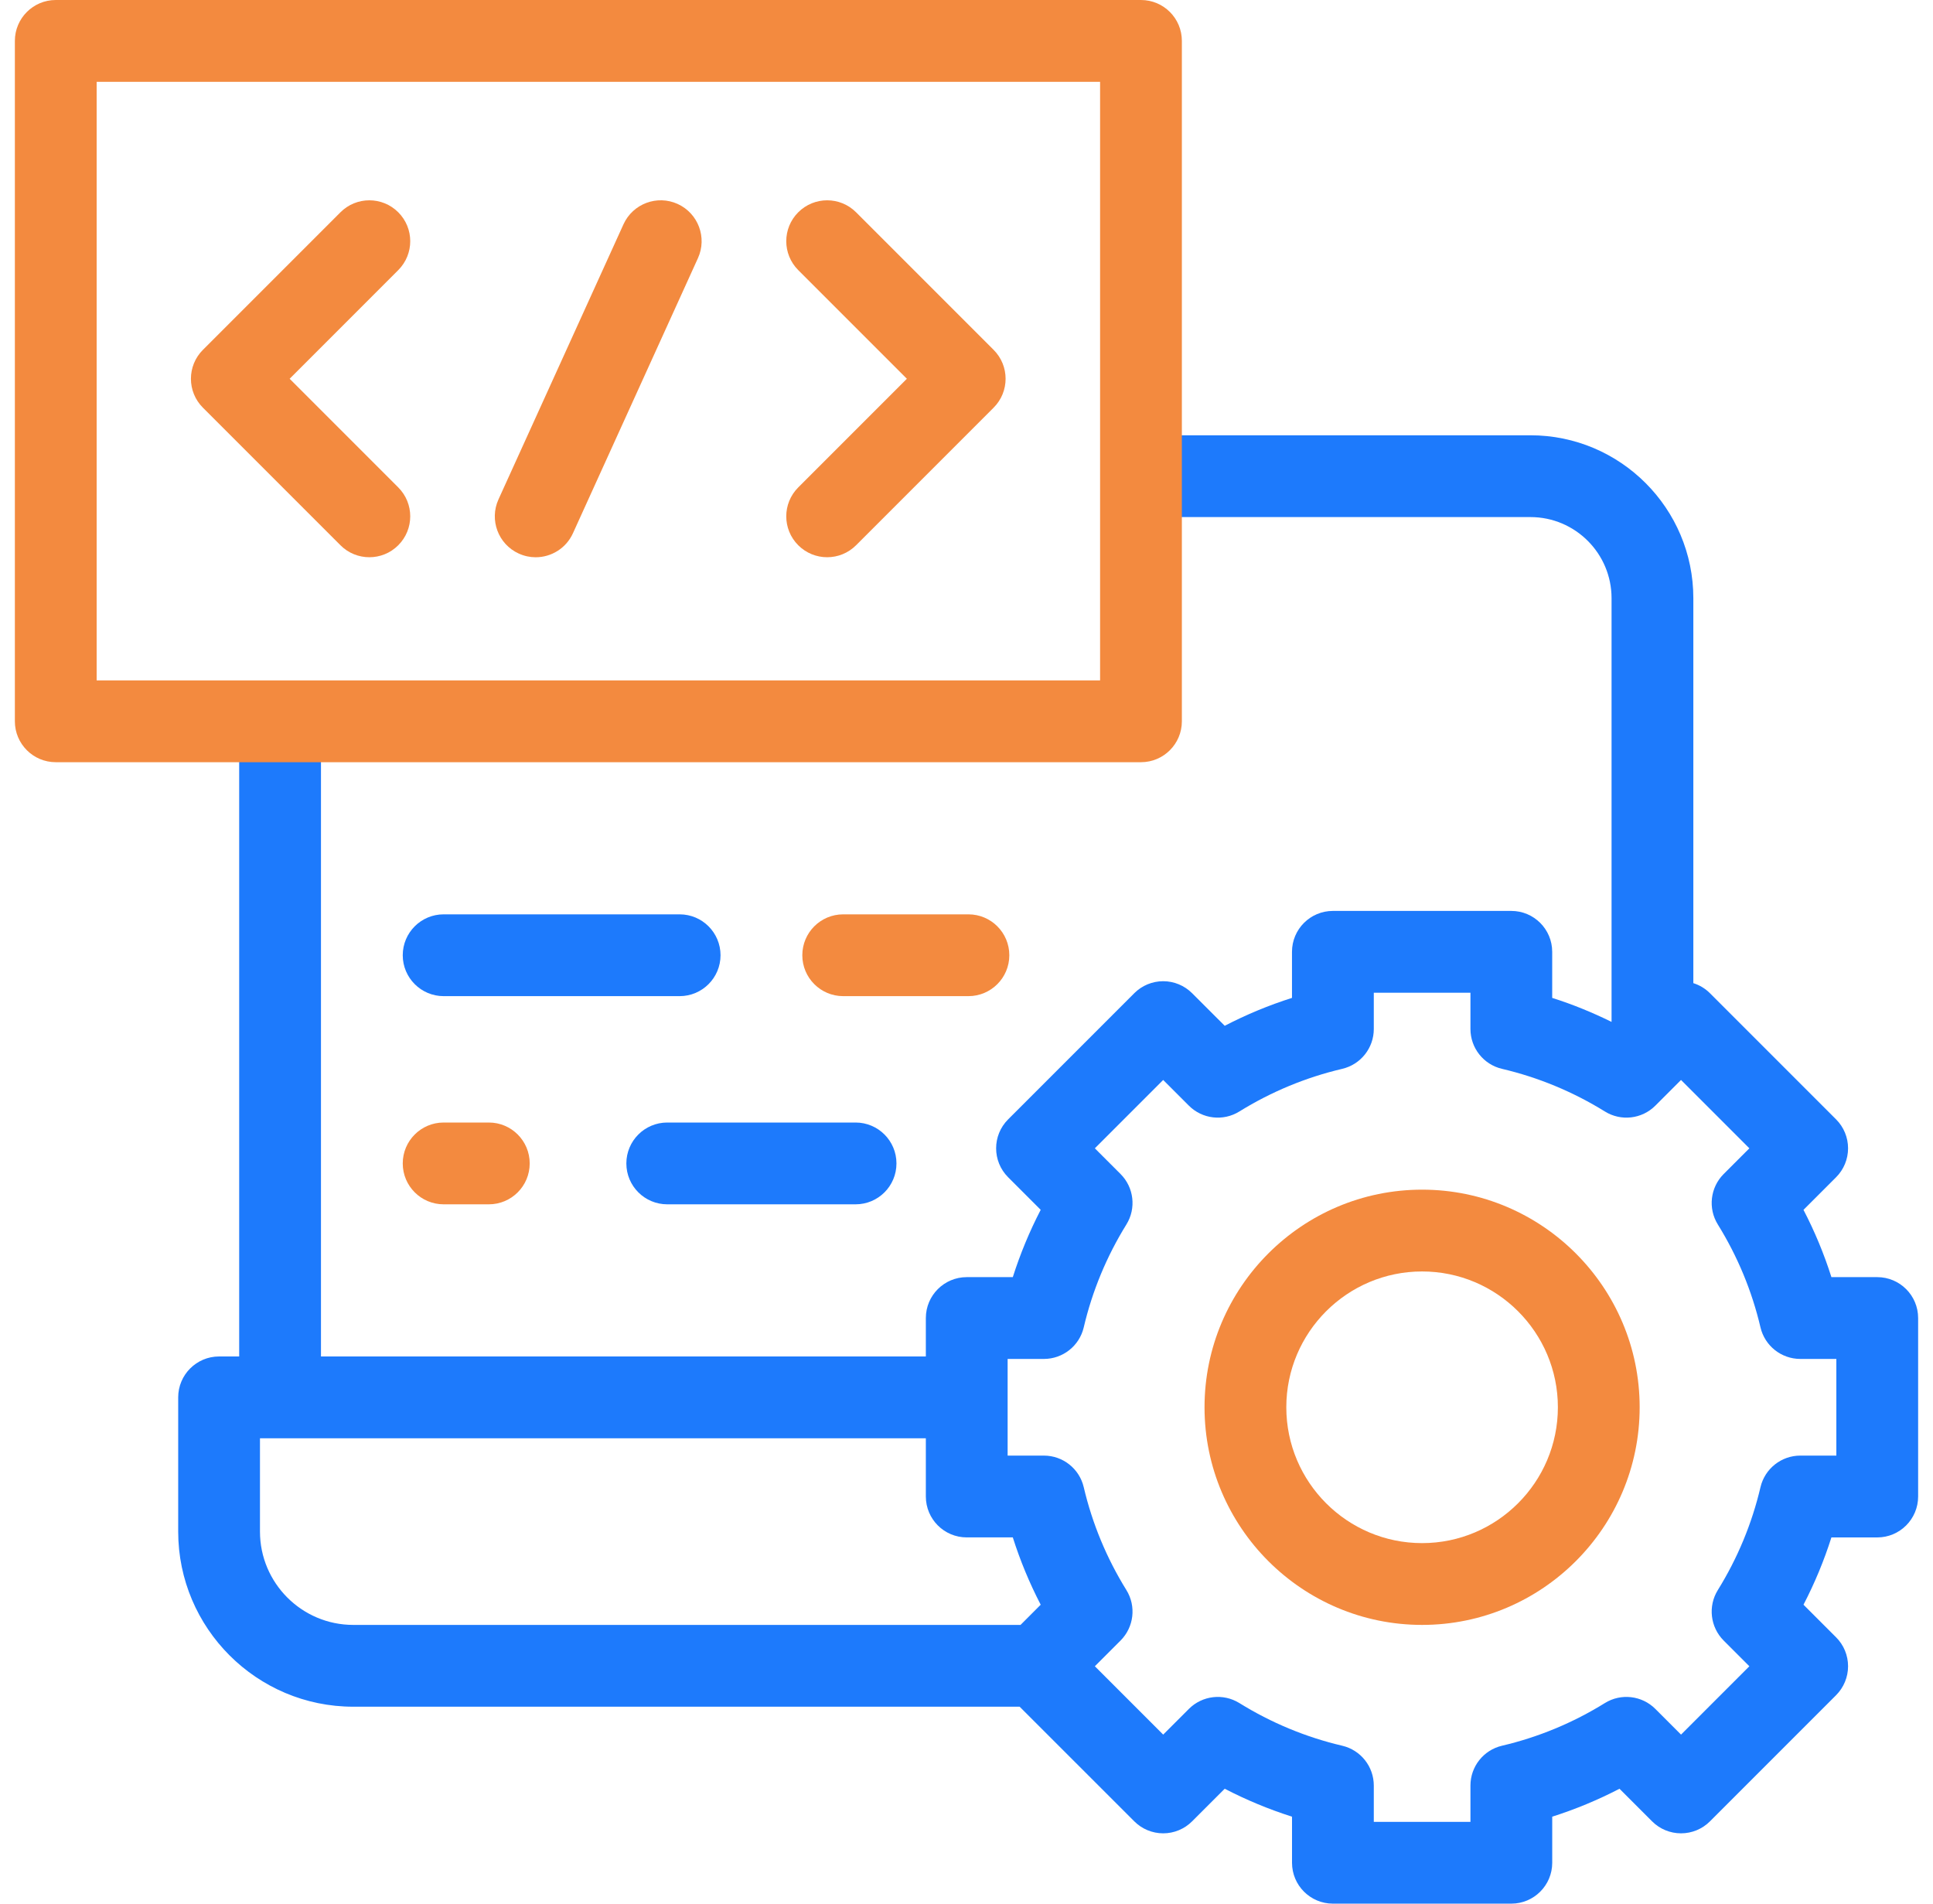
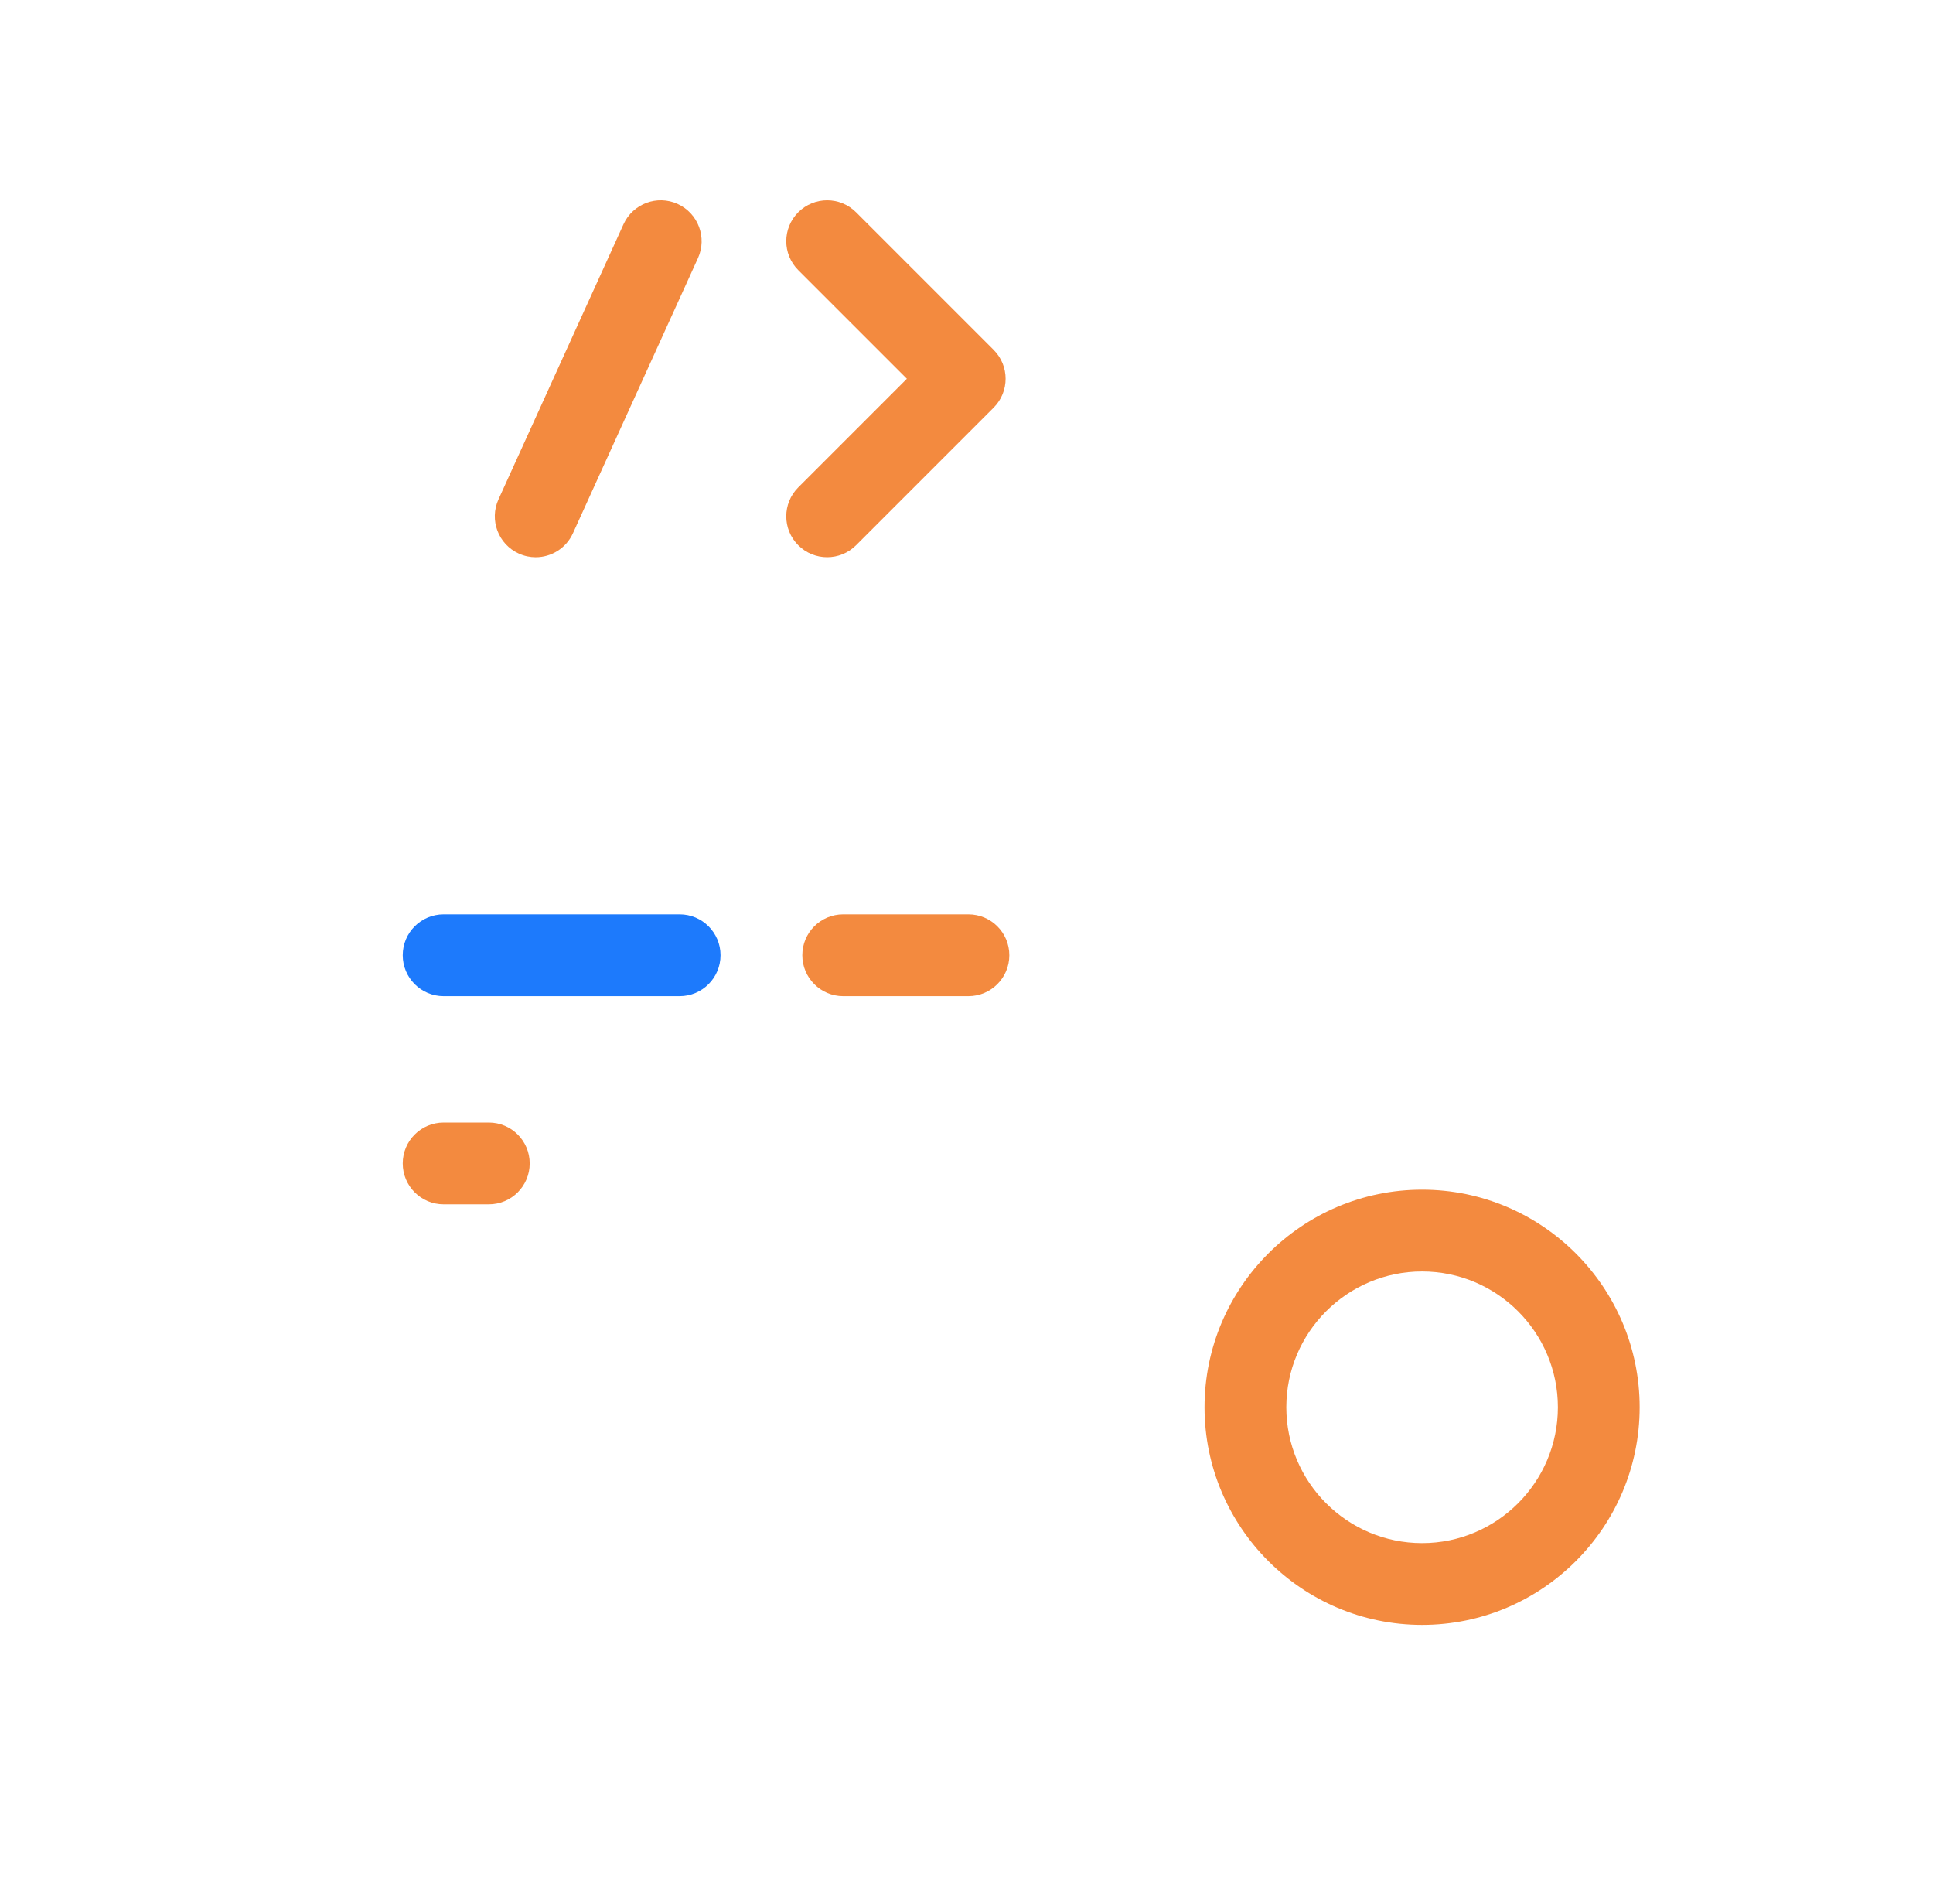
<svg xmlns="http://www.w3.org/2000/svg" width="65" height="64" viewBox="0 0 65 64" fill="none">
  <g clip-path="url(#clip0_6541_32)">
-     <path d="M63.125 42.937H61.584C61.337 42.158 61.023 41.402 60.645 40.675L61.742 39.578C61.999 39.321 62.144 38.971 62.144 38.606C62.144 38.242 62 37.892 61.742 37.634L57.499 33.391C57.342 33.234 57.15 33.119 56.941 33.053V20.111C56.941 17.091 54.484 14.634 51.464 14.634H38.728V17.384H51.464C52.968 17.384 54.191 18.607 54.191 20.111V34.356C53.546 34.038 52.88 33.766 52.195 33.549V32C52.195 31.241 51.58 30.625 50.82 30.625H44.82C44.061 30.625 43.445 31.241 43.445 32V33.549C42.666 33.796 41.91 34.11 41.183 34.487L40.086 33.391C39.828 33.133 39.479 32.988 39.114 32.988C38.749 32.988 38.4 33.133 38.142 33.391L33.899 37.634C33.362 38.171 33.362 39.041 33.899 39.578L34.995 40.674C34.618 41.402 34.305 42.158 34.057 42.937H32.508C31.749 42.937 31.133 43.553 31.133 44.312V45.604H10.793V24.422H8.043V45.604H7.367C6.608 45.604 5.992 46.22 5.992 46.979V51.491C5.992 54.738 8.633 57.379 11.879 57.379H34.287L38.142 61.233C38.4 61.491 38.749 61.636 39.114 61.636C39.479 61.636 39.829 61.491 40.086 61.233L41.183 60.137C41.91 60.514 42.666 60.828 43.446 61.076V62.625C43.446 63.384 44.061 64 44.821 64H50.821C51.58 64 52.196 63.384 52.196 62.625V61.076C52.975 60.828 53.731 60.515 54.458 60.137L55.555 61.234C55.813 61.492 56.162 61.636 56.527 61.636C56.892 61.636 57.241 61.492 57.499 61.234L61.742 56.991C61.999 56.733 62.144 56.383 62.144 56.019C62.144 55.654 62 55.304 61.742 55.047L60.645 53.95C61.023 53.223 61.336 52.467 61.584 51.688H63.125C63.884 51.688 64.5 51.072 64.5 50.312V44.312C64.5 43.553 63.884 42.937 63.125 42.937ZM34.317 54.629H11.879C10.149 54.629 8.742 53.221 8.742 51.491V48.354H31.133V50.312C31.133 51.072 31.749 51.687 32.508 51.687H34.057C34.305 52.467 34.618 53.223 34.995 53.95L34.317 54.629ZM61.75 48.937H60.538C59.9 48.937 59.345 49.377 59.199 49.998C58.912 51.221 58.429 52.386 57.764 53.458C57.428 54.001 57.51 54.703 57.961 55.155L58.825 56.019L56.527 58.317L55.663 57.453C55.212 57.002 54.509 56.92 53.967 57.256C52.894 57.921 51.73 58.404 50.506 58.691C49.885 58.837 49.446 59.391 49.446 60.029V61.25H46.196V60.03C46.196 59.391 45.756 58.837 45.135 58.691C43.912 58.404 42.747 57.921 41.675 57.256C41.132 56.92 40.429 57.002 39.978 57.453L39.114 58.317L36.816 56.019L37.68 55.155C38.131 54.703 38.213 54.001 37.877 53.458C37.212 52.386 36.729 51.221 36.442 49.998C36.296 49.377 35.741 48.937 35.103 48.937H33.883V45.687H35.103C35.741 45.687 36.296 45.248 36.442 44.627C36.729 43.404 37.212 42.239 37.877 41.166C38.213 40.624 38.131 39.921 37.68 39.47L36.816 38.606L39.114 36.308L39.978 37.172C40.429 37.623 41.132 37.705 41.675 37.368C42.747 36.704 43.912 36.221 45.135 35.934C45.756 35.788 46.196 35.233 46.196 34.595V33.375H49.446V34.595C49.446 35.233 49.885 35.788 50.506 35.934C51.729 36.221 52.894 36.704 53.967 37.368C54.509 37.705 55.212 37.623 55.663 37.172L56.527 36.308L58.825 38.606L57.961 39.47C57.51 39.921 57.428 40.624 57.764 41.166C58.429 42.239 58.912 43.403 59.199 44.627C59.345 45.248 59.9 45.687 60.538 45.687H61.75V48.937Z" fill="#1D7AFC" />
-     <path d="M21.062 39.114C21.062 39.874 21.678 40.489 22.438 40.489H28.77C29.53 40.489 30.145 39.874 30.145 39.114C30.145 38.355 29.53 37.739 28.77 37.739H22.438C21.678 37.739 21.062 38.355 21.062 39.114Z" fill="#1D7AFC" />
    <path d="M14.918 33.49H22.854C23.613 33.49 24.229 32.874 24.229 32.115C24.229 31.355 23.613 30.74 22.854 30.74H14.918C14.159 30.74 13.543 31.355 13.543 32.115C13.543 32.874 14.159 33.49 14.918 33.49Z" fill="#1D7AFC" />
    <path d="M47.82 54.629C43.786 54.629 40.504 51.347 40.504 47.312C40.504 43.278 43.786 39.996 47.82 39.996C51.854 39.996 55.136 43.278 55.136 47.312C55.136 51.347 51.854 54.629 47.82 54.629ZM47.82 42.746C45.302 42.746 43.254 44.794 43.254 47.312C43.254 49.83 45.302 51.879 47.82 51.879C50.338 51.879 52.386 49.83 52.386 47.312C52.386 44.794 50.338 42.746 47.82 42.746Z" fill="#F38A3F" />
-     <path d="M38.367 25.625H1.875C1.116 25.625 0.5 25.009 0.5 24.25V1.375C0.5 0.616 1.116 0 1.875 0H38.367C39.127 0 39.742 0.616 39.742 1.375V24.25C39.742 25.009 39.127 25.625 38.367 25.625ZM3.25 22.875H36.992V2.75H3.25V22.875Z" fill="#F38A3F" />
    <path d="M27.814 18.734C27.463 18.734 27.111 18.6 26.842 18.331C26.305 17.794 26.305 16.924 26.842 16.387L30.495 12.734L26.842 9.081C26.305 8.544 26.305 7.674 26.842 7.137C27.379 6.6 28.25 6.6 28.787 7.137L33.412 11.762C33.949 12.299 33.949 13.169 33.412 13.706L28.787 18.331C28.518 18.6 28.166 18.734 27.814 18.734Z" fill="#F38A3F" />
-     <path d="M12.42 18.734C12.068 18.734 11.716 18.6 11.448 18.331L6.823 13.706C6.286 13.169 6.286 12.299 6.823 11.762L11.448 7.137C11.985 6.6 12.855 6.6 13.392 7.137C13.929 7.674 13.929 8.544 13.392 9.081L9.74 12.734L13.392 16.387C13.929 16.924 13.929 17.794 13.392 18.331C13.124 18.6 12.772 18.734 12.42 18.734Z" fill="#F38A3F" />
    <path d="M18.013 18.735C17.823 18.735 17.63 18.695 17.445 18.611C16.754 18.297 16.448 17.482 16.762 16.79L20.966 7.54C21.281 6.849 22.096 6.543 22.787 6.857C23.478 7.172 23.784 7.987 23.47 8.678L19.266 17.928C19.036 18.435 18.536 18.735 18.013 18.735Z" fill="#F38A3F" />
    <path d="M16.438 40.489H14.918C14.159 40.489 13.543 39.874 13.543 39.114C13.543 38.355 14.159 37.739 14.918 37.739H16.438C17.197 37.739 17.812 38.355 17.812 39.114C17.812 39.874 17.197 40.489 16.438 40.489Z" fill="#F38A3F" />
    <path d="M32.565 33.49H28.354C27.594 33.49 26.979 32.874 26.979 32.115C26.979 31.355 27.594 30.74 28.354 30.74H32.565C33.324 30.74 33.94 31.355 33.94 32.115C33.94 32.874 33.324 33.49 32.565 33.49Z" fill="#F38A3F" />
  </g>
  <defs>
    <clipPath id="clip0_6541_32">
      <rect width="64" height="64" fill="white" transform="translate(0.5)" />
    </clipPath>
  </defs>
</svg>